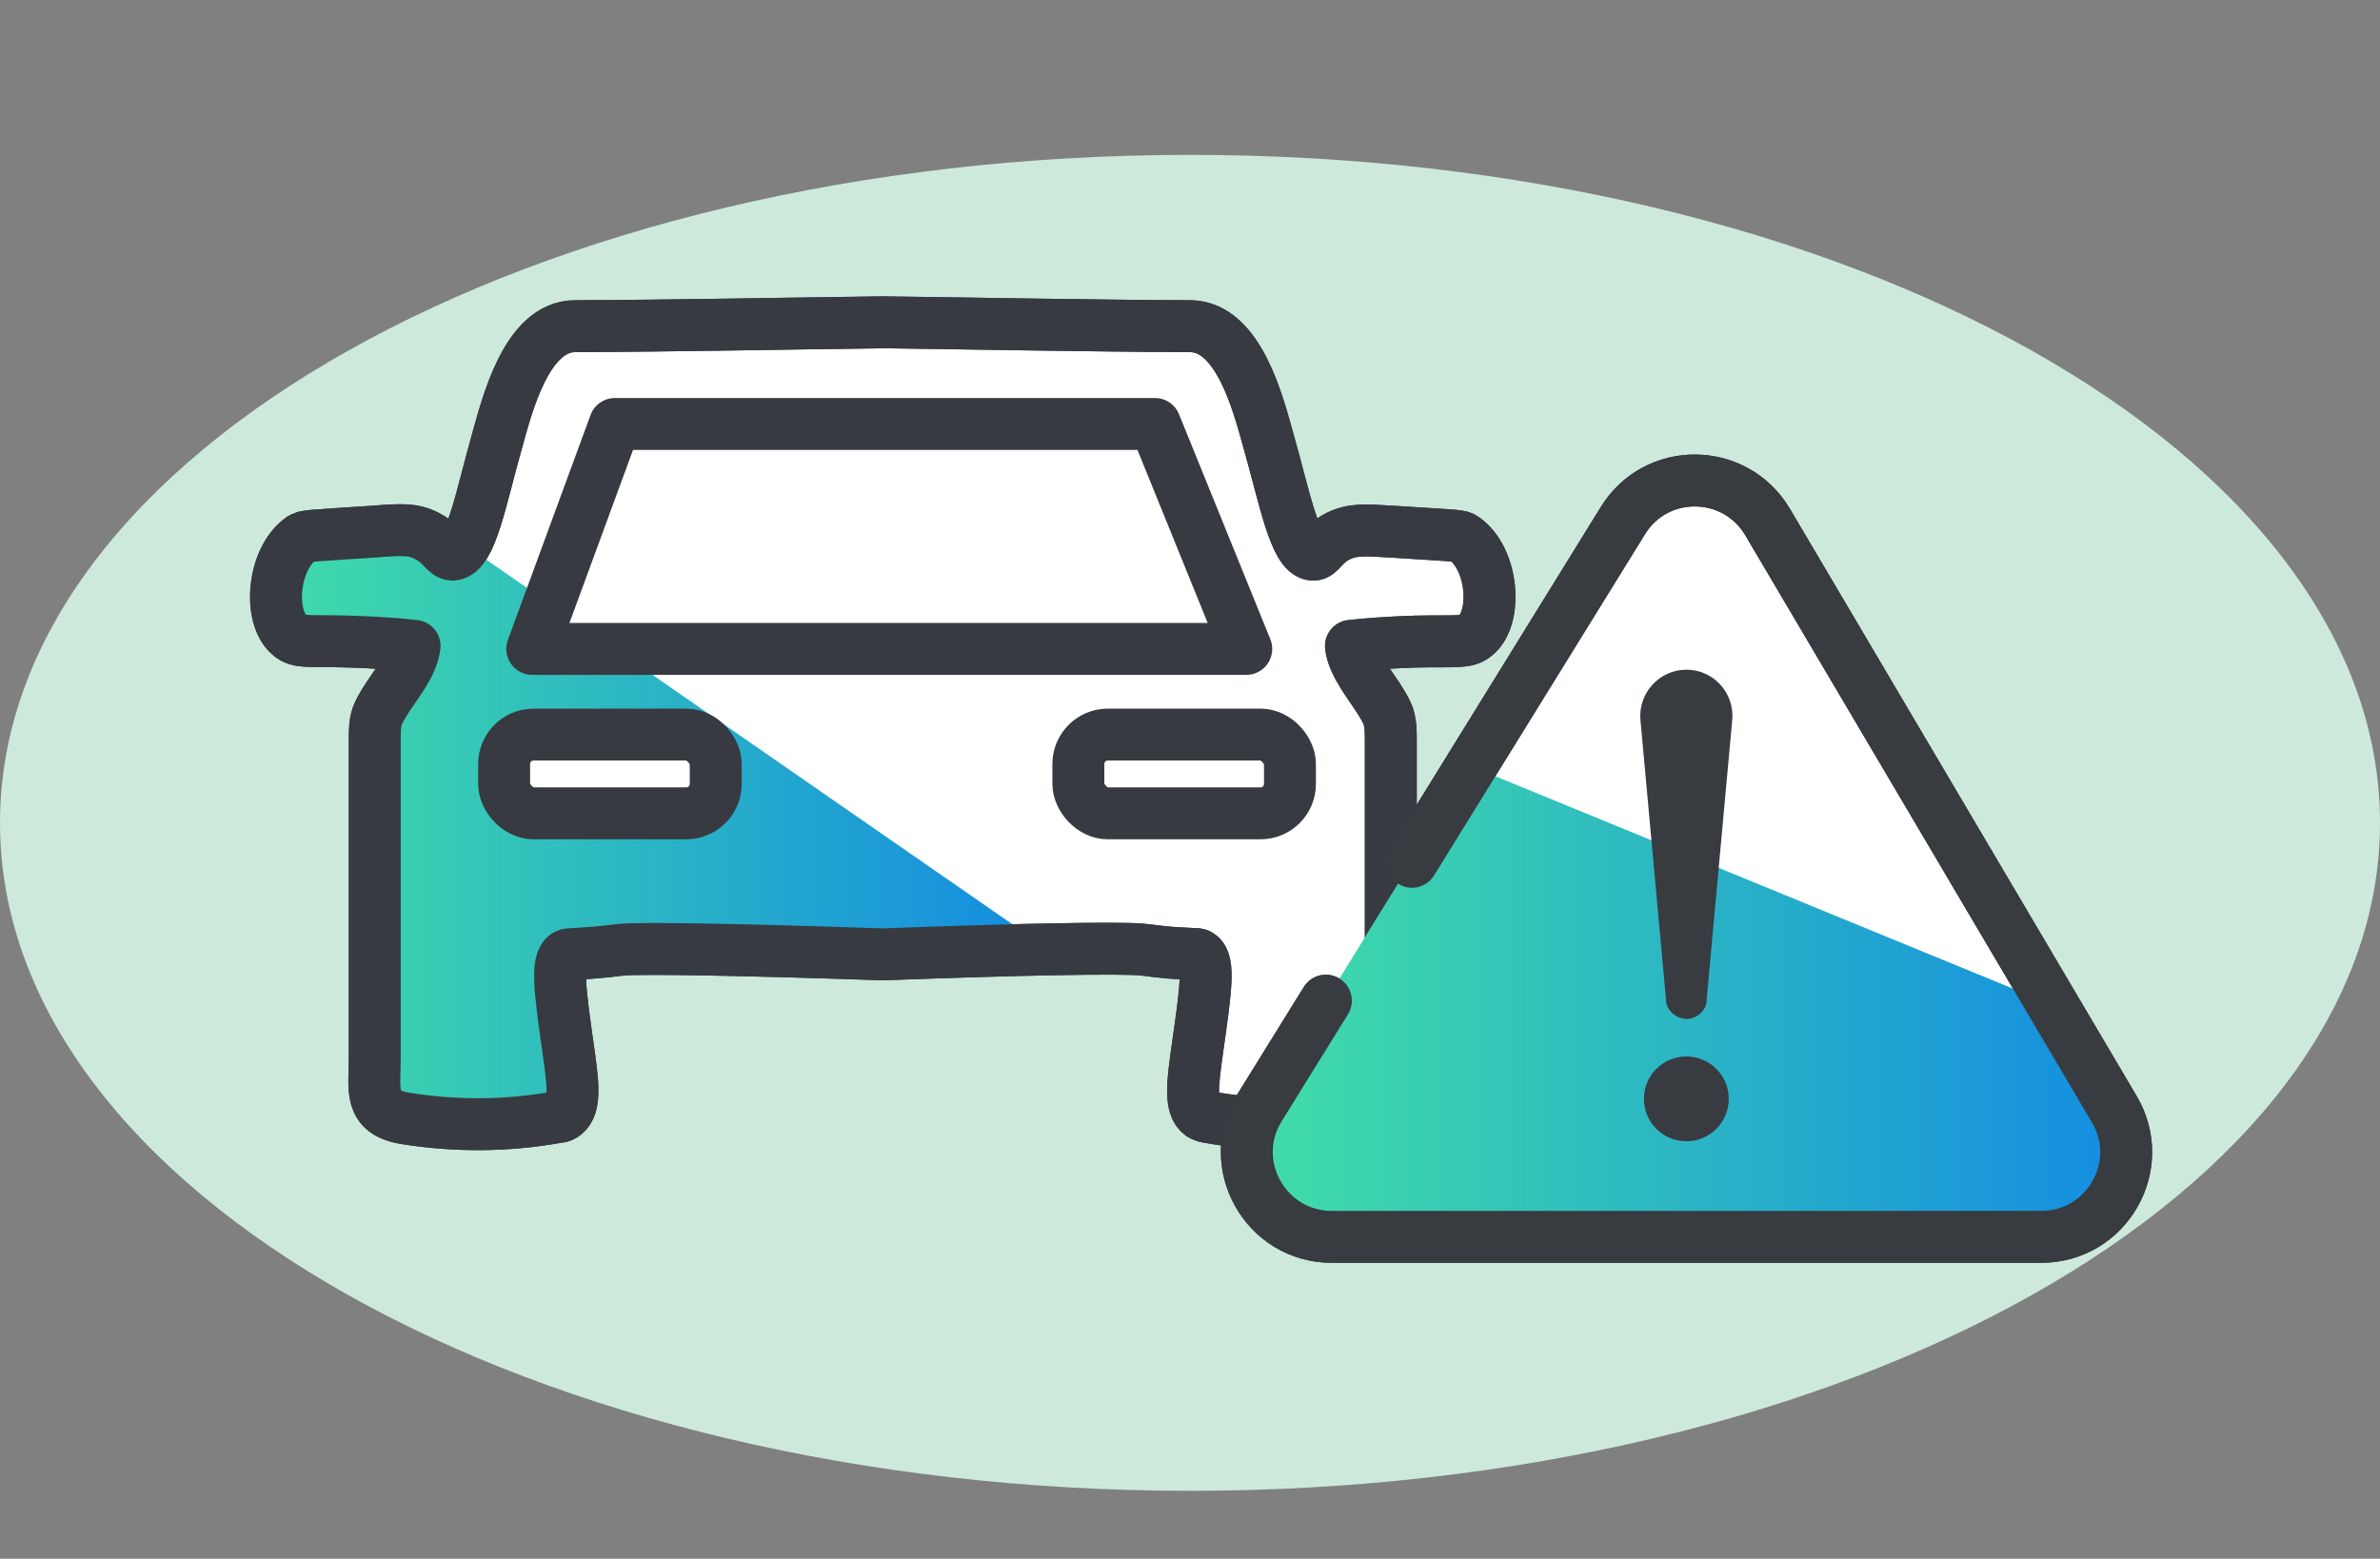
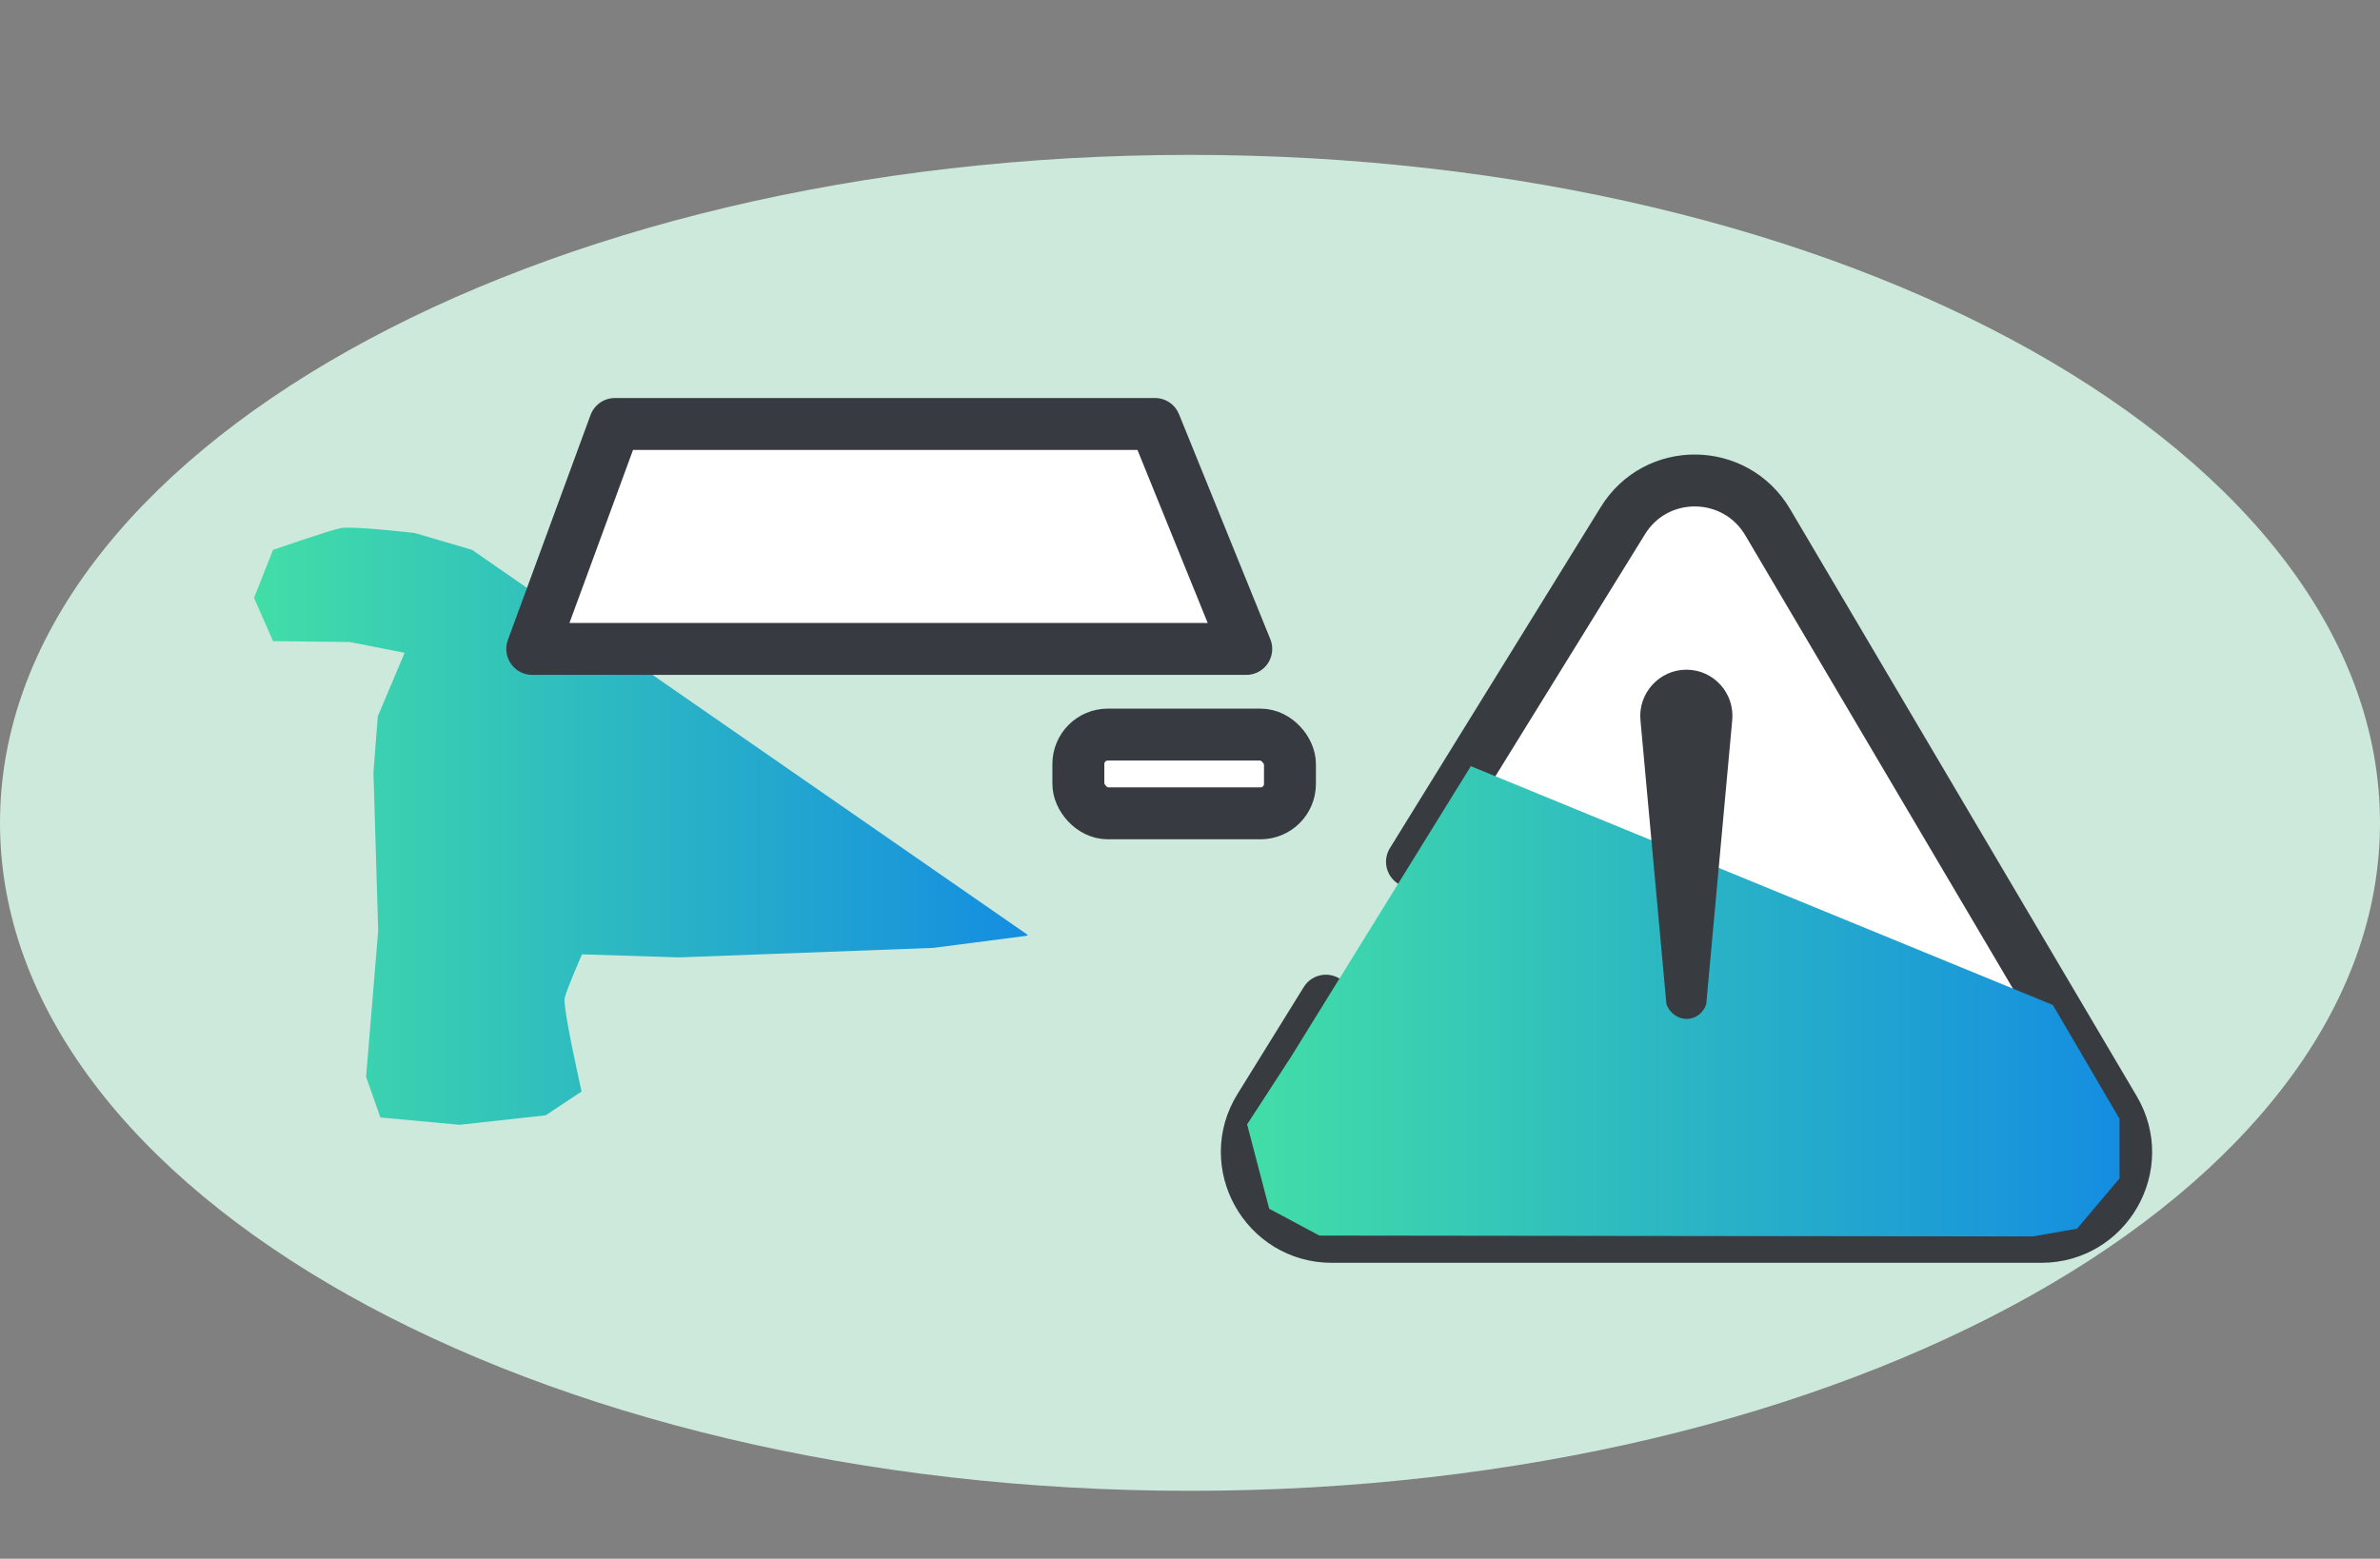
<svg xmlns="http://www.w3.org/2000/svg" xmlns:xlink="http://www.w3.org/1999/xlink" id="Ebene_1" viewBox="0 0 55 36.03">
  <rect x="0" y="0" width="55" height="36.03" fill="#808080" stroke="none" />
  <defs>
    <style>.cls-1,.cls-2{fill:#fff;}.cls-1,.cls-2,.cls-3,.cls-4{stroke-linecap:round;stroke-linejoin:round;stroke-width:1.2px;}.cls-1,.cls-3{stroke:#383b40;}.cls-5{fill:url(#RL_Verlauf);}.cls-6{fill:#cde9db;}.cls-2,.cls-4{stroke:#373a41;}.cls-7{fill:url(#RL_Verlauf-2);}.cls-3,.cls-4{fill:none;}.cls-8{fill:#383b40;}</style>
    <linearGradient id="RL_Verlauf" x1="5.87" y1="19.1" x2="23.75" y2="19.1" gradientUnits="userSpaceOnUse">
      <stop offset="0" stop-color="#42dea7" />
      <stop offset="1" stop-color="#148de1" />
    </linearGradient>
    <linearGradient id="RL_Verlauf-2" x1="28.82" y1="23.14" x2="48.98" y2="23.14" xlink:href="#RL_Verlauf" />
  </defs>
  <path class="cls-6" d="M27.5,34.46c15.19,0,27.5-6.91,27.5-15.44S42.69,3.58,27.5,3.58,0,10.49,0,19.02s12.31,15.44,27.5,15.44Z" />
-   <path class="cls-2" d="M20.42,7.45c-2.37.03-4.75.08-7.13.09-1.12,0-1.57,1.82-1.8,2.64-.37,1.3-.6,2.62-1.03,2.64-.18,0-.21-.23-.59-.43-.33-.17-.61-.15-1.25-.1-1.52.1-1.55.09-1.66.16-.66.47-.77,1.8-.27,2.23.21.19.44.12,1.39.15.64.02,1.16.06,1.5.1-.04.44-.47.93-.7,1.31-.06.1-.12.2-.16.31-.06.17-.06.36-.06.55,0,1.64,0,3.28,0,4.92,0,.82,0,1.64,0,2.46,0,.69-.15,1.23.7,1.37,1.17.19,2.37.18,3.53-.03.06,0,.11-.02.16-.06.26-.2.19-.74.08-1.51-.19-1.34-.28-2.02-.05-2.17.05-.03.07-.02.36-.04.51-.03.81-.08.96-.09.48-.04,2.81,0,6,.11,3.19-.12,5.52-.16,6-.11.15.01.45.07.96.09.29.02.31,0,.36.04.24.15.14.83-.05,2.17-.11.78-.18,1.32.08,1.51.05.03.1.05.16.06,1.17.21,2.36.22,3.53.03.84-.14.7-.68.7-1.37,0-.82,0-1.64,0-2.46,0-1.64,0-3.28,0-4.92,0-.18,0-.37-.06-.55-.04-.11-.1-.21-.16-.31-.23-.38-.66-.88-.7-1.31.34-.04.86-.08,1.5-.1.95-.02,1.17.04,1.39-.15.5-.43.39-1.76-.27-2.23-.11-.08-.13-.06-1.66-.16-.64-.04-.92-.06-1.25.1-.38.19-.42.44-.59.43-.42-.02-.66-1.35-1.03-2.64-.23-.82-.68-2.63-1.8-2.64-2.38-.01-4.75-.06-7.13-.09Z" />
+   <path class="cls-2" d="M20.42,7.45Z" />
  <rect class="cls-2" x="24.92" y="16.98" width="4.89" height="1.82" rx=".68" ry=".68" />
  <path class="cls-5" d="M23.75,21.61c-5.63-3.9-12.84-8.9-12.84-8.9l-1.33-.39s-1.44-.17-1.72-.11-1.55.5-1.55.5l-.44,1.11.44,1,1.77.02,1.27.25-.62,1.47-.1,1.3.11,3.65-.28,3.38.33.94,1.83.17,1.99-.22.83-.55s-.44-1.94-.39-2.16.4-1.01.4-1.01l2.25.07,5.87-.22,2.16-.28Z" />
-   <rect class="cls-2" x="11.65" y="16.98" width="4.89" height="1.82" rx=".68" ry=".68" />
-   <path class="cls-4" d="M20.42,7.45c-2.37.03-4.75.08-7.13.09-1.12,0-1.57,1.82-1.8,2.64-.37,1.3-.6,2.62-1.03,2.64-.18,0-.21-.23-.59-.43-.33-.17-.61-.15-1.25-.1-1.52.1-1.55.09-1.66.16-.66.47-.77,1.8-.27,2.23.21.19.44.12,1.39.15.64.02,1.16.06,1.5.1-.04.44-.47.93-.7,1.31-.06.1-.12.2-.16.31-.06.17-.06.36-.06.55,0,1.64,0,3.28,0,4.92,0,.82,0,1.64,0,2.46,0,.69-.15,1.23.7,1.37,1.17.19,2.37.18,3.53-.03.06,0,.11-.02.16-.06.26-.2.19-.74.08-1.51-.19-1.34-.28-2.02-.05-2.17.05-.03.07-.02.36-.04.51-.03.81-.08.96-.09.48-.04,2.81,0,6,.11,3.19-.12,5.52-.16,6-.11.15.01.45.07.96.09.29.02.31,0,.36.04.24.15.14.83-.05,2.17-.11.78-.18,1.32.08,1.51.05.03.1.05.16.06,1.17.21,2.36.22,3.53.03.84-.14.7-.68.7-1.37,0-.82,0-1.64,0-2.46,0-1.64,0-3.28,0-4.92,0-.18,0-.37-.06-.55-.04-.11-.1-.21-.16-.31-.23-.38-.66-.88-.7-1.31.34-.04.86-.08,1.5-.1.95-.02,1.17.04,1.39-.15.5-.43.39-1.76-.27-2.23-.11-.08-.13-.06-1.66-.16-.64-.04-.92-.06-1.25.1-.38.19-.42.44-.59.43-.42-.02-.66-1.35-1.03-2.64-.23-.82-.68-2.63-1.8-2.64-2.38-.01-4.75-.06-7.13-.09Z" />
  <polygon class="cls-2" points="14.21 9.8 26.69 9.8 28.8 15 12.3 15 14.21 9.8" />
  <path class="cls-1" d="M30.64,23.13l-1.53,2.47c-.81,1.3.13,2.99,1.67,2.99h16.39c1.52,0,2.46-1.65,1.69-2.95l-8.01-13.57c-.75-1.27-2.58-1.29-3.35-.03l-4.87,7.88" />
  <polygon class="cls-7" points="33.99 17.71 47.44 23.23 48.98 25.86 48.98 27.24 48 28.4 46.98 28.58 30.49 28.56 29.33 27.94 28.82 25.99 29.84 24.42 33.99 17.71" />
-   <circle class="cls-8" cx="38.97" cy="25.4" r=".98" />
  <path class="cls-8" d="M38.97,15.48c.63,0,1.12.54,1.06,1.17l-.6,6.56c-.06.19-.22.32-.41.34-.22.02-.43-.12-.51-.34-.2-2.19-.4-4.37-.6-6.56-.06-.63.44-1.17,1.06-1.17Z" />
-   <path class="cls-3" d="M30.64,23.13l-1.53,2.47c-.81,1.3.13,2.99,1.67,2.99h16.39c1.52,0,2.46-1.65,1.69-2.95l-8.01-13.57c-.75-1.27-2.58-1.29-3.35-.03l-4.87,7.88" />
</svg>